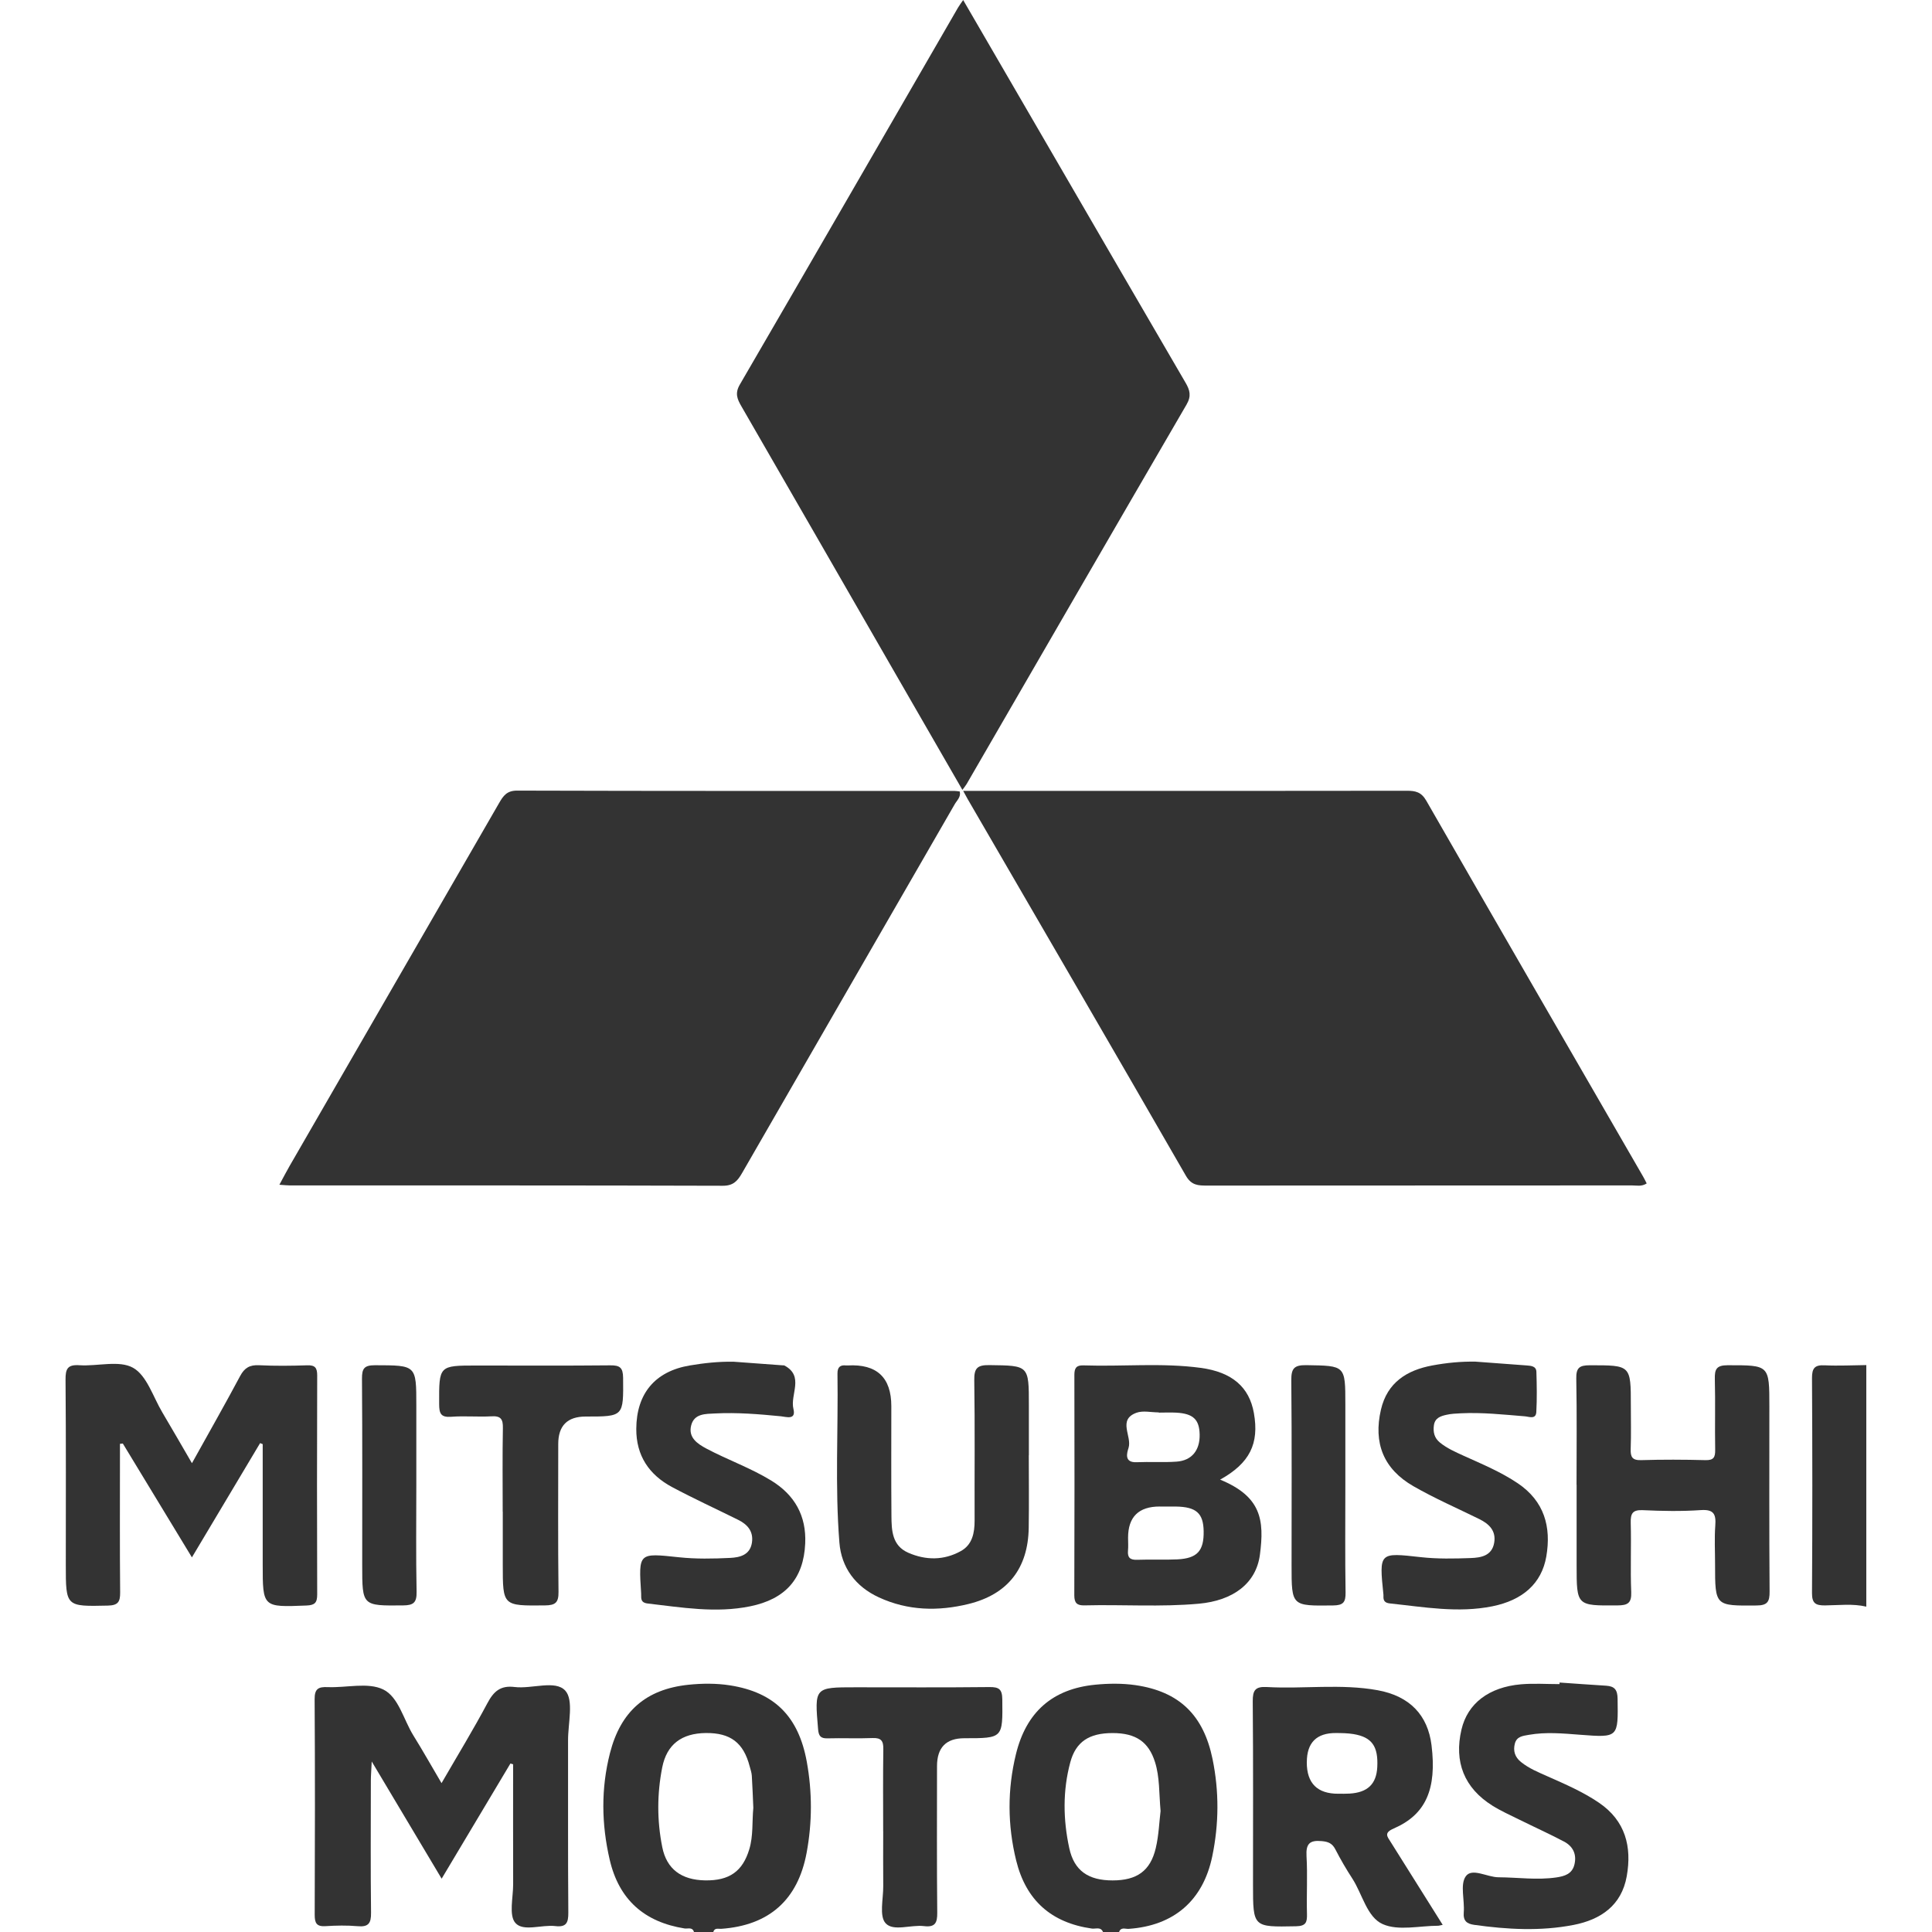
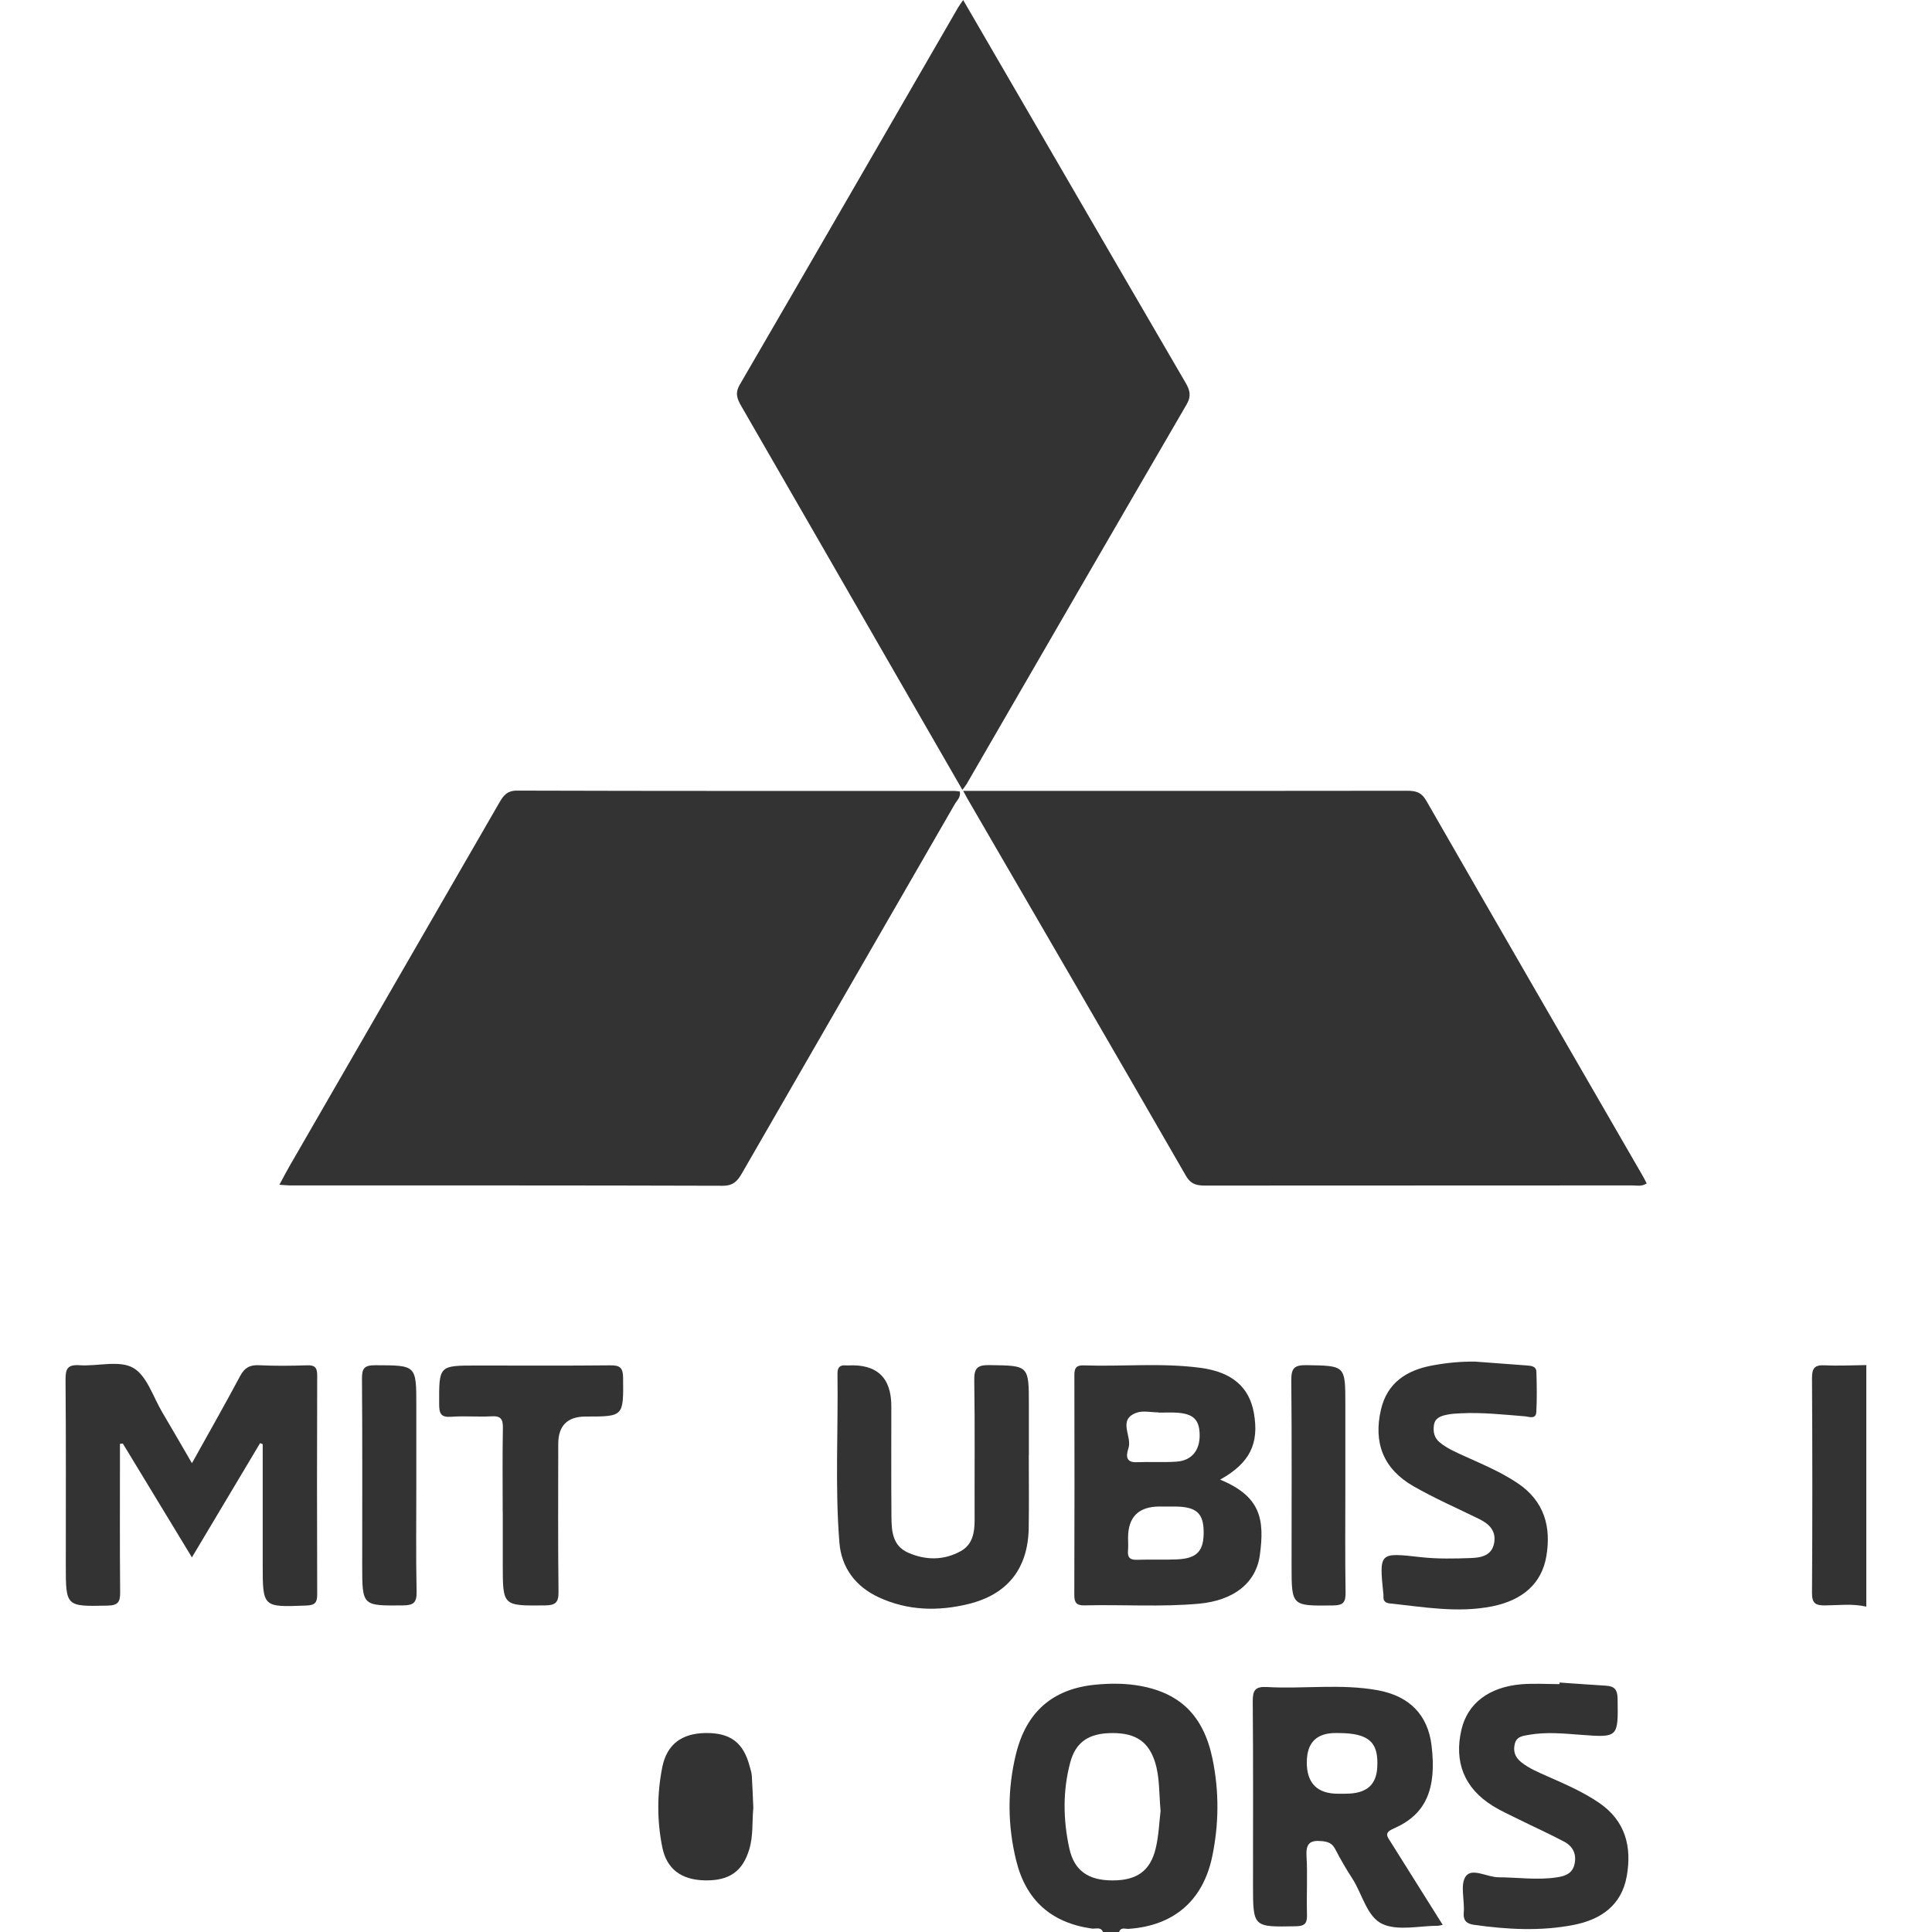
<svg xmlns="http://www.w3.org/2000/svg" id="Layer_1" data-name="Layer 1" viewBox="0 0 512 512">
  <defs>
    <style>
      .cls-1 {
        fill: #333;
        stroke-width: 0px;
      }
    </style>
  </defs>
-   <path class="cls-1" d="M183.91,512c-.42-1.4-1.63-.8-2.5-.94-10.65-1.7-17.38-7.62-19.84-18.24-2.18-9.41-2.32-18.83.07-28.2,2.82-11.07,9.51-16.96,20.79-18.14,3.64-.38,7.43-.41,11.04.16,11.83,1.86,18.16,8.31,20.33,20.21,1.46,8.03,1.46,16.09-.03,24.12-2.32,12.53-9.95,19.29-22.65,20.19-.76.05-1.76-.35-2.09.84h-5.12ZM199.64,479.12c-.13-2.84-.22-5.67-.4-8.51-.05-.83-.34-1.66-.56-2.48-1.63-6.29-5.1-8.93-11.63-8.86-6.42.07-10.34,3.02-11.55,9.1-1.39,7.03-1.4,14.13.01,21.15,1.16,5.81,5.07,8.69,11.34,8.8,6.48.11,9.97-2.43,11.72-8.24,1.09-3.62.71-7.32,1.07-10.98Z" />
+   <path class="cls-1" d="M183.91,512h-5.12ZM199.64,479.12c-.13-2.84-.22-5.67-.4-8.51-.05-.83-.34-1.66-.56-2.48-1.63-6.29-5.1-8.93-11.63-8.86-6.42.07-10.34,3.02-11.55,9.1-1.39,7.03-1.4,14.13.01,21.15,1.16,5.81,5.07,8.69,11.34,8.8,6.48.11,9.97-2.43,11.72-8.24,1.09-3.62.71-7.32,1.07-10.98Z" />
  <path class="cls-1" d="M292.31,512c-.62-1.46-1.96-.77-2.96-.91-10.73-1.53-17.45-7.46-20.05-18.02-2.31-9.38-2.36-18.82-.06-28.22,2.73-11.14,9.68-17.29,21.05-18.39,3.51-.34,7.14-.38,10.62.12,11.65,1.7,18.04,7.96,20.43,19.6,1.76,8.59,1.7,17.2-.08,25.77-2.44,11.75-10.21,18.4-22.16,19.22-.87.06-2.06-.55-2.53.83h-4.27ZM307.56,479.89c-.42-4.75-.21-8.9-1.46-12.89-1.69-5.39-5.09-7.73-11.26-7.72-6.2,0-9.73,2.29-11.2,7.74-2.03,7.53-1.91,15.21-.27,22.77,1.3,6,5.08,8.54,11.48,8.54,6.42,0,10.01-2.5,11.44-8.56.81-3.42.92-7.01,1.28-9.88Z" />
  <path class="cls-1" d="M494.6,425.78c-3.63-.85-7.32-.36-10.97-.33-2.49.02-3.45-.56-3.43-3.3.12-18.99.11-37.98,0-56.97-.01-2.61.73-3.49,3.35-3.36,3.67.18,7.36-.02,11.04-.06v64.03Z" />
  <path class="cls-1" d="M255.03,209.3c-6.14-10.65-12.17-21.09-18.18-31.54-13.46-23.37-26.89-46.75-40.38-70.1-1.12-1.94-1.75-3.44-.4-5.76,19.34-33.25,38.55-66.57,57.81-99.87.35-.61.79-1.16,1.37-2.02,8.16,14.06,16.21,27.9,24.25,41.75,11.55,19.88,23.08,39.78,34.67,59.64,1.16,1.98,1.6,3.53.29,5.79-19.49,33.49-38.88,67.04-58.29,100.58-.27.46-.62.86-1.12,1.55Z" />
  <path class="cls-1" d="M255.27,209.59h32.67c28.3,0,56.61.02,84.91-.03,2.27,0,3.81.33,5.13,2.63,19.08,33.25,38.29,66.42,57.46,99.61.34.58.63,1.2.95,1.82-1.38.9-2.67.52-3.88.53-37.55.02-75.1.01-112.65.04-2.31,0-4.11-.04-5.58-2.59-19.19-33.34-38.55-66.6-57.86-99.87-.27-.47-.52-.95-1.16-2.12Z" />
  <path class="cls-1" d="M74.04,313.97c1.11-2.04,1.87-3.52,2.7-4.96,18.51-32.07,37.04-64.14,55.54-96.22,1.1-1.9,2.05-3.28,4.76-3.27,38.66.12,77.33.08,115.99.09.42,0,.84.09,1.31.14.37,1.46-.74,2.35-1.33,3.38-18.77,32.58-37.58,65.14-56.34,97.72-1.2,2.09-2.32,3.4-5.13,3.39-38.24-.12-76.48-.08-114.72-.09-.7,0-1.4-.09-2.78-.18Z" />
-   <path class="cls-1" d="M135.26,467.36c-5.99,10.03-11.98,20.06-18.22,30.51-6.15-10.31-12.04-20.19-18.53-31.06-.11,2.45-.23,3.78-.23,5.11-.01,11.66-.09,23.33.05,34.99.04,2.79-.7,3.81-3.56,3.55-2.82-.25-5.69-.19-8.53-.01-2.32.14-2.84-.8-2.84-2.96.07-19.06.1-38.12-.02-57.18-.02-2.8,1.01-3.31,3.47-3.21,4.96.21,10.65-1.34,14.7.62,4.07,1.97,5.39,8,8,12.2,2.47,3.97,4.76,8.05,7.46,12.63,4.22-7.3,8.4-14.14,12.16-21.2,1.66-3.13,3.47-4.74,7.19-4.28,4.6.57,10.82-1.94,13.45.97,2.29,2.54.72,8.63.73,13.16.03,15.22-.05,30.44.07,45.66.02,2.67-.51,3.92-3.45,3.57-3.62-.43-8.47,1.55-10.57-.82-1.79-2.02-.59-6.75-.6-10.28-.03-10.59-.01-21.18-.01-31.77-.25-.07-.49-.14-.74-.22Z" />
  <path class="cls-1" d="M50.88,387.74c4.55-8.19,8.76-15.58,12.76-23.08,1.16-2.18,2.55-2.98,5-2.86,4.26.21,8.53.16,12.79.02,2.09-.07,2.63.69,2.63,2.69-.06,19.34-.07,38.69,0,58.03,0,2.21-.62,2.85-2.86,2.94-11.58.46-11.58.52-11.58-10.88,0-10.63,0-21.26,0-31.89-.23-.09-.46-.18-.69-.27-5.89,9.88-11.79,19.76-18.07,30.28-6.25-10.3-12.28-20.23-18.31-30.17-.25.03-.51.05-.76.08,0,1.18,0,2.35,0,3.53,0,11.95-.06,23.89.05,35.84.02,2.49-.53,3.44-3.26,3.5-11.14.24-11.14.34-11.14-10.81,0-16.36.07-32.71-.07-49.07-.02-2.87.54-4.03,3.67-3.82,4.81.32,10.54-1.39,14.23.68,3.65,2.05,5.3,7.72,7.76,11.84,2.52,4.23,4.96,8.51,7.83,13.43Z" />
  <path class="cls-1" d="M323.33,392.11c10.9,4.48,11.78,10.65,10.56,19.91-1.01,7.61-7.1,12.16-16.21,12.98-10.07.91-20.17.19-30.25.44-1.96.05-2.73-.56-2.73-2.66.07-19.47.06-38.95.02-58.42,0-1.77.49-2.59,2.41-2.52,10.36.35,20.76-.73,31.08.66,8.33,1.12,12.87,5.12,14.08,11.96,1.45,8.14-1.09,13.29-8.95,17.66ZM307.35,399.24q-8.4,0-8.4,8.28c0,1.14.09,2.28-.02,3.41-.17,1.85.57,2.5,2.42,2.43,3.55-.13,7.11.06,10.65-.11,5.29-.26,7.07-2.25,6.98-7.48-.08-4.76-1.97-6.44-7.37-6.52-1.42-.02-2.84,0-4.26,0ZM307.07,374.36s0-.04,0-.06c-1.98,0-4.16-.54-5.91.1-5.06,1.86-1.1,6.23-2.09,9.33-.41,1.28-1.22,3.91,2.12,3.77,3.53-.15,7.09.1,10.61-.15,4.03-.28,6.21-3.01,6.12-7.18-.08-3.99-1.71-5.55-6.18-5.8-1.55-.09-3.11-.01-4.67-.01Z" />
  <path class="cls-1" d="M382.31,510.11c-.87.18-1.01.23-1.15.23-4.97,0-10.58,1.42-14.73-.43-4.19-1.86-5.38-7.96-8.06-12.09-1.62-2.49-3.12-5.07-4.48-7.71-.82-1.59-1.87-2.05-3.64-2.2-3.2-.29-4.19.73-4.01,3.98.3,5.1-.02,10.23.12,15.35.06,2.23-.3,3.19-2.92,3.24-11.38.22-11.38.32-11.38-11,0-16.21.07-32.41-.07-48.62-.02-2.93.68-3.95,3.73-3.78,9.77.55,19.62-.92,29.34.84,8.56,1.55,13.33,6.63,14.31,14.59,1.42,11.57-1.48,18.35-9.98,22.04-2.71,1.17-1.78,2.12-.81,3.65,4.51,7.16,9,14.33,13.74,21.89ZM346.31,467.02q0,8.37,8.37,8.34c.99,0,1.98.02,2.97-.04,4.76-.28,7.1-2.51,7.34-7,.29-5.52-1.41-7.96-6.3-8.77-1.52-.25-3.1-.27-4.65-.28q-7.72-.04-7.72,7.75Z" />
-   <path class="cls-1" d="M417.8,393.47c0-9.38.11-18.76-.07-28.13-.05-2.83.8-3.53,3.56-3.53,10.9,0,10.9-.1,10.9,10.67,0,3.84.1,7.68-.04,11.51-.07,2.09.39,3.03,2.76,2.96,5.68-.17,11.37-.15,17.05,0,2.15.05,2.61-.72,2.58-2.7-.11-6.25.07-12.51-.09-18.75-.06-2.58.36-3.7,3.39-3.7,11.06,0,11.06-.13,11.06,10.96,0,16.34-.06,32.68.06,49.02.02,2.67-.54,3.67-3.45,3.69-11,.09-11,.2-11-10.96,0-3.41-.19-6.83.06-10.23.22-3-.39-4.32-3.83-4.09-5.09.35-10.23.26-15.33.02-2.75-.13-3.32.85-3.25,3.37.17,6.11-.12,12.23.13,18.33.12,2.94-.94,3.52-3.61,3.54-10.86.08-10.86.16-10.86-10.66,0-7.1,0-14.21,0-21.31Z" />
  <path class="cls-1" d="M272.64,385.66c0,6.4.08,12.81-.02,19.21-.16,10.75-5.54,17.66-15.98,20.21-8.04,1.96-16.05,1.79-23.73-1.76-6.2-2.86-9.93-7.89-10.46-14.51-1.19-14.9-.29-29.86-.51-44.79-.02-1.66.67-2.35,2.29-2.16.14.02.28,0,.43,0q11.55-.64,11.55,10.81c0,9.67-.05,19.35.03,29.02.03,3.87.15,7.91,4.45,9.8,4.67,2.05,9.47,2.05,13.95-.44,3.04-1.69,3.65-4.81,3.64-8.12-.04-12.38.1-24.76-.09-37.13-.05-3.18.76-4.08,4-4.03,10.47.14,10.47,0,10.47,10.65v13.23h-.02Z" />
  <path class="cls-1" d="M413.31,445.89c4.11.28,8.22.59,12.33.84,2.2.14,3.01,1.05,3.04,3.44.15,10.31.25,10.34-9.92,9.56-4.54-.35-9.07-.78-13.61.02-1.57.28-3.19.42-3.69,2.29-.52,1.96,0,3.62,1.63,4.92,2.13,1.72,4.64,2.73,7.09,3.82,4.67,2.07,9.35,4.09,13.59,6.98,6.99,4.77,8.73,11.65,7.33,19.48-1.38,7.74-6.9,11.49-14.1,12.89-8.74,1.7-17.53,1.21-26.3-.02-1.96-.27-2.98-1.03-2.79-3.31.27-3.24-1.02-7.35.53-9.55,1.64-2.34,5.67.24,8.69.25,5.11.03,10.21.79,15.33.04,2.21-.33,4.2-.93,4.79-3.46.64-2.73-.43-4.81-2.78-6.05-3.88-2.04-7.88-3.85-11.82-5.8-2.41-1.19-4.89-2.3-7.16-3.72-7.45-4.67-10.2-11.59-8.18-20.17,1.61-6.86,7.2-11.23,15.77-11.98,3.38-.29,6.82-.05,10.22-.05,0-.15,0-.29,0-.44Z" />
  <path class="cls-1" d="M391.03,360.85c4.53.34,9.06.66,13.59,1.01,1.15.09,2.49.19,2.54,1.68.11,3.55.17,7.11-.02,10.65-.11,2.06-1.95,1.23-3.02,1.15-5.66-.46-11.32-1.08-17.01-.8-1.27.06-2.56.12-3.79.4-1.53.34-3.05.82-3.32,2.78-.25,1.82.12,3.37,1.59,4.57,1.89,1.54,4.1,2.5,6.29,3.5,4.9,2.22,9.87,4.28,14.37,7.31,7,4.73,8.89,11.52,7.54,19.38-1.24,7.2-6.31,11.6-14.31,13.21-9.11,1.83-18.1.19-27.12-.76-1.26-.13-1.78-.65-1.73-1.85,0-.14.01-.29,0-.43-1.16-11.35-1.18-11.22,9.96-9.98,4.36.48,8.8.39,13.19.23,2.68-.1,5.58-.58,6.19-4.02.56-3.19-1.32-5.01-3.94-6.31-5.84-2.87-11.83-5.48-17.46-8.71-7.93-4.55-10.66-11.45-8.6-20.31,1.67-7.17,6.86-10.44,13.61-11.69,3.77-.7,7.6-1.08,11.46-1.01Z" />
-   <path class="cls-1" d="M194.28,360.86c4.39.32,8.78.65,13.17.97.14.01.31-.02.42.04,5.35,2.85,1.46,7.7,2.4,11.52.75,3.03-1.94,2.07-3.33,1.94-5.8-.57-11.61-1.05-17.44-.75-2.52.13-5.49,0-6.32,3.12-.86,3.26,1.64,4.92,4.06,6.21,5.62,2.98,11.66,5.1,17.12,8.44,6.28,3.84,9.35,9.38,9.03,16.67-.42,9.4-5.28,14.77-14.59,16.67-9.11,1.86-18.1.3-27.12-.74-1.25-.14-1.78-.64-1.76-1.84,0-.28,0-.57-.01-.85-.7-10.85-.71-10.71,10.01-9.57,4.5.48,9.09.39,13.62.17,2.5-.13,5.23-.75,5.73-4.04.45-3-1.18-4.83-3.67-6.06-5.83-2.89-11.75-5.61-17.49-8.67-6.09-3.25-9.53-8.32-9.49-15.45.06-9.34,4.97-15.23,14.18-16.78,3.78-.64,7.6-1.05,11.47-.99Z" />
  <path class="cls-1" d="M133.22,400.6c0-7.38-.09-14.77.05-22.15.05-2.36-.55-3.26-3.03-3.11-3.54.2-7.11-.15-10.64.12-2.78.21-3.21-.86-3.22-3.36-.03-10.22-.12-10.22,9.97-10.22,11.79,0,23.57.07,35.36-.05,2.54-.03,3.39.58,3.42,3.29.09,10.28.2,10.28-9.93,10.28q-7.26,0-7.26,7.27c0,13.07-.09,26.13.07,39.19.04,2.86-.84,3.56-3.58,3.59-11.19.11-11.19.2-11.19-10.78,0-4.69,0-9.37,0-14.06Z" />
-   <path class="cls-1" d="M234.05,485.31c0-7.25-.07-14.51.04-21.76.04-2.19-.56-3.04-2.85-2.95-3.98.16-7.96-.03-11.94.08-1.86.05-2.35-.66-2.5-2.44-.95-11.1-.99-11.09,9.98-11.09,11.8,0,23.61.07,35.41-.06,2.54-.03,3.4.55,3.43,3.26.11,10.3.22,10.3-10.07,10.3q-7.23,0-7.23,7.4c0,12.94-.07,25.89.06,38.83.03,2.7-.57,3.92-3.5,3.56-3.48-.43-8.14,1.5-10.19-.77-1.73-1.91-.59-6.46-.62-9.84-.05-4.84-.01-9.67-.01-14.51Z" />
  <path class="cls-1" d="M110.33,393.32c0,9.51-.12,19.03.07,28.54.06,2.87-.85,3.57-3.59,3.59-10.82.1-10.82.19-10.82-10.65,0-16.47.06-32.94-.06-49.41-.02-2.7.57-3.6,3.46-3.59,10.94.03,10.94-.09,10.94,10.65,0,6.96,0,13.91,0,20.87Z" />
  <path class="cls-1" d="M356.53,393.9c0,9.38-.09,18.76.06,28.14.04,2.56-.6,3.39-3.29,3.42-11.02.13-11.02.24-11.02-10.58,0-16.35.08-32.69-.07-49.04-.03-3.11.67-4.11,3.97-4.06,10.35.17,10.35.01,10.35,10.37,0,7.25,0,14.5,0,21.75Z" />
</svg>